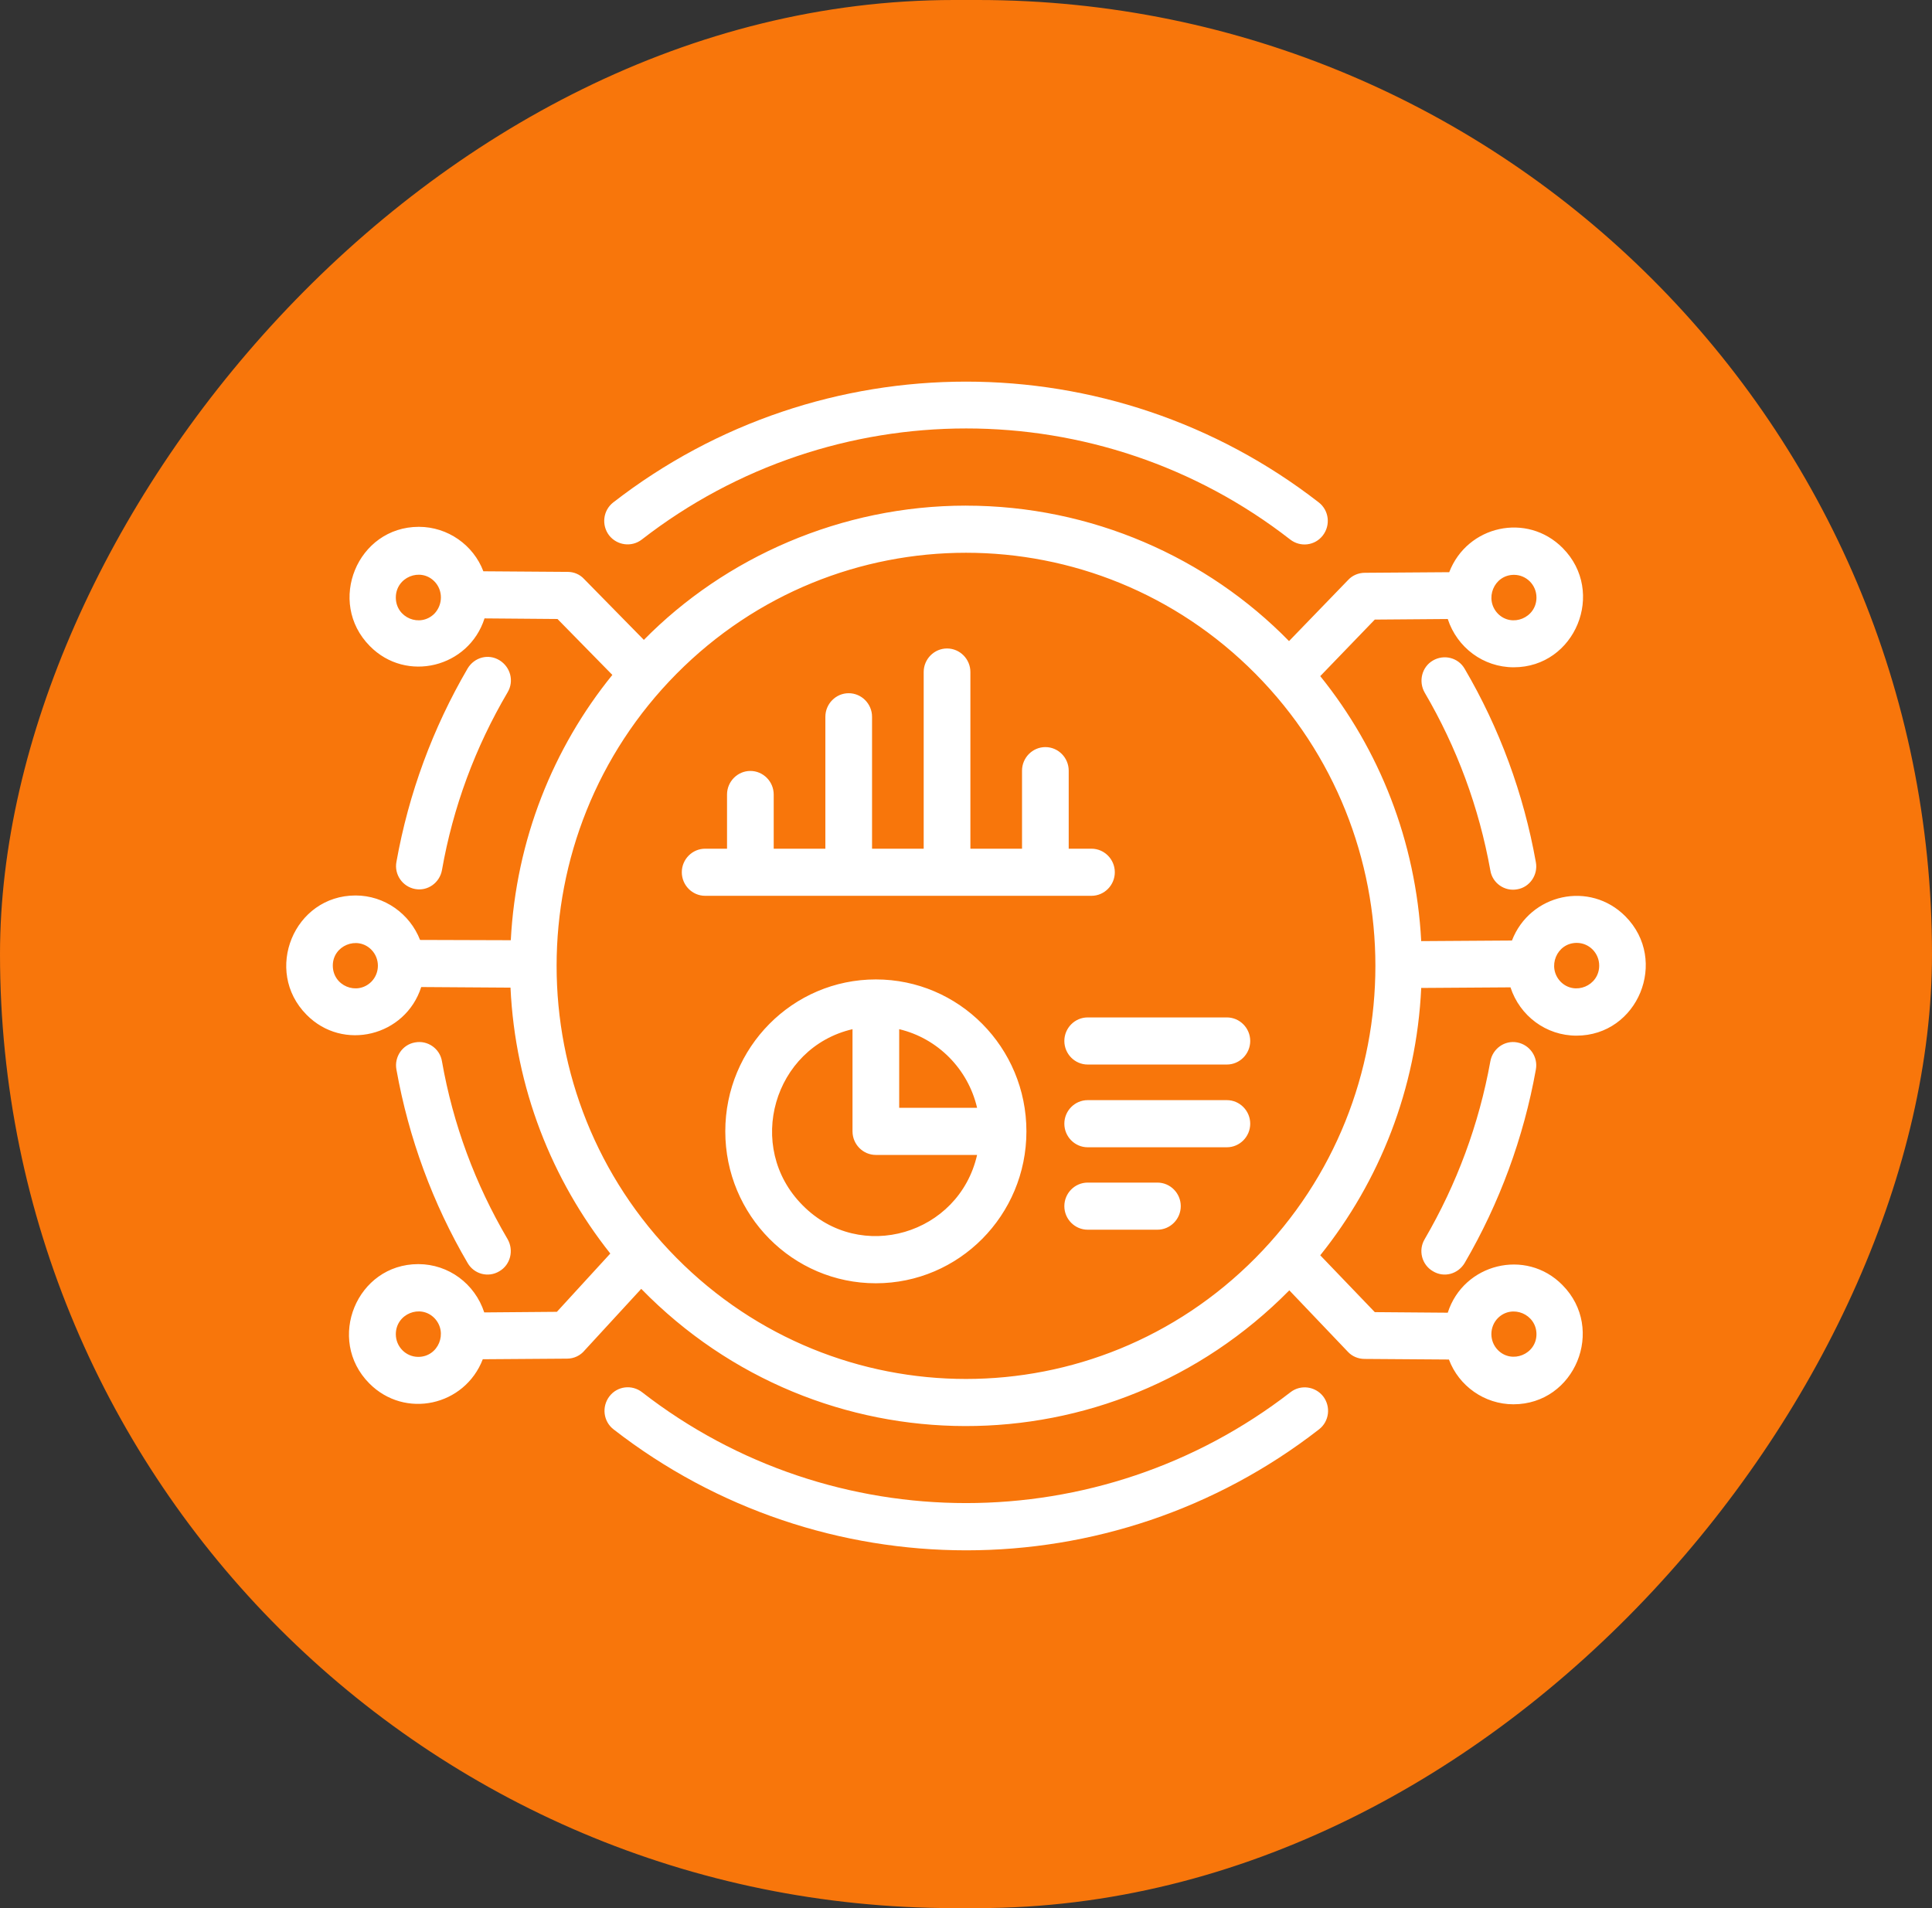
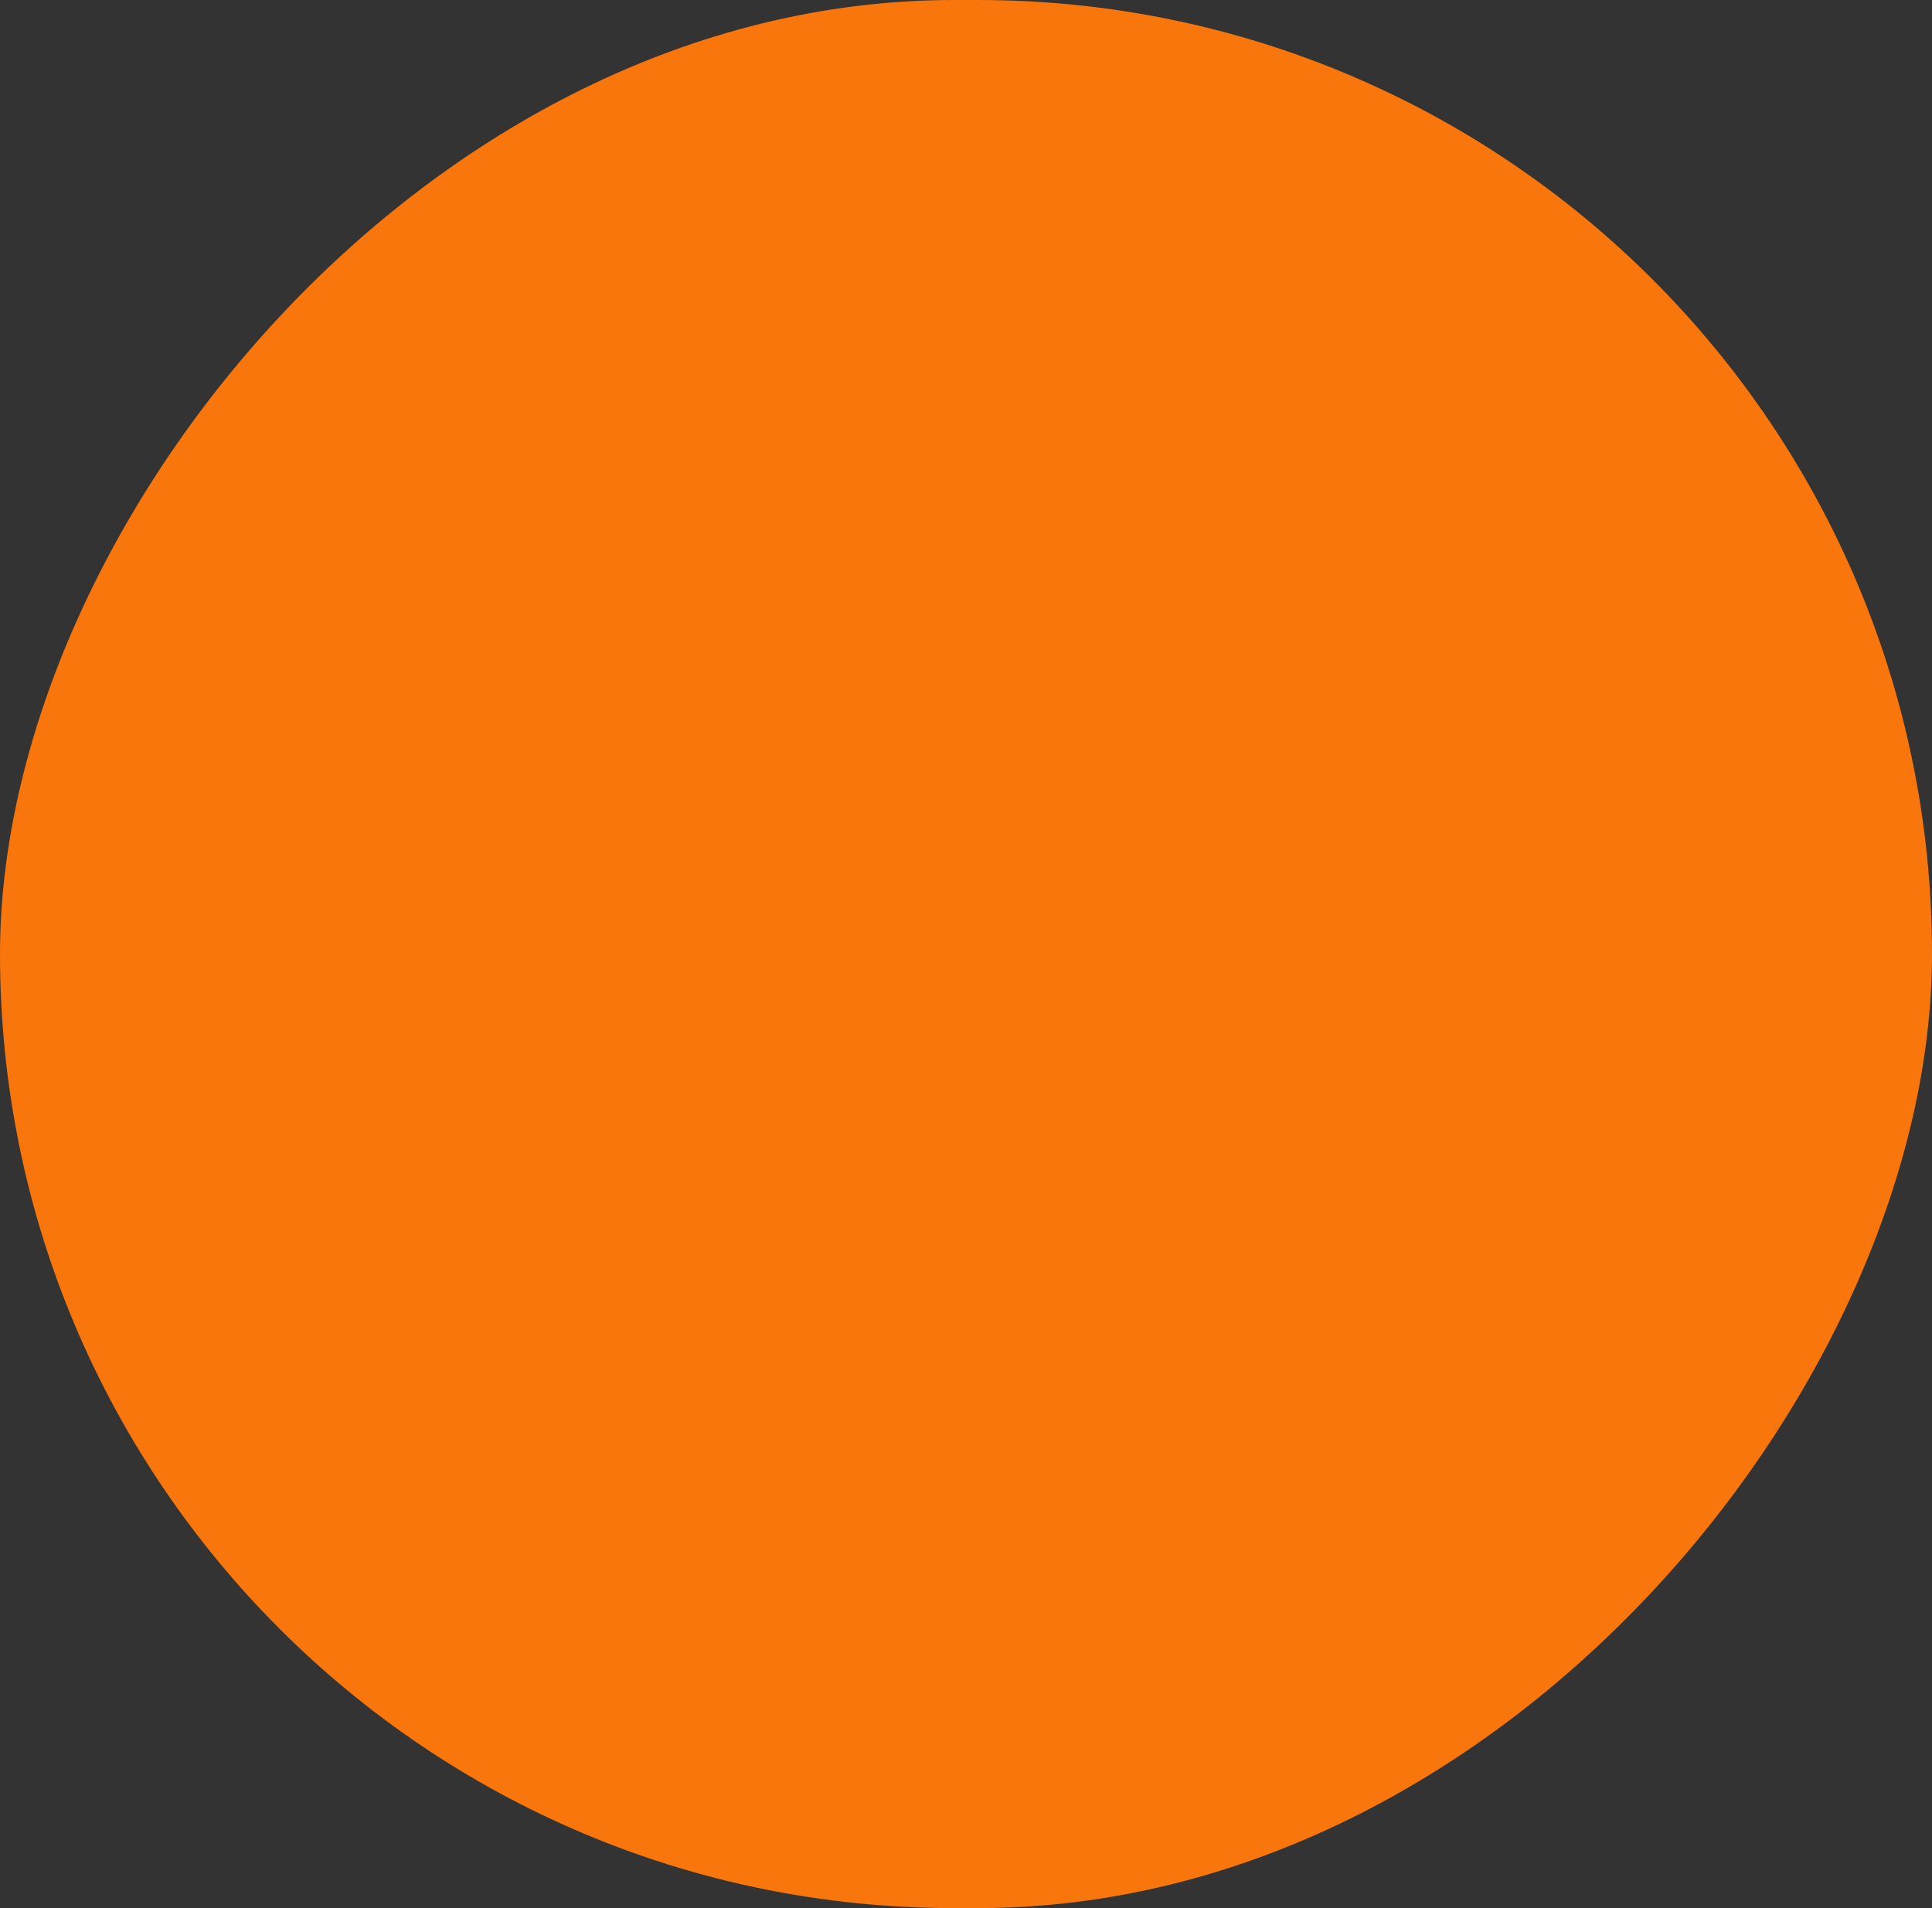
<svg xmlns="http://www.w3.org/2000/svg" width="81" height="80" viewBox="0 0 81 80" fill="none">
  <rect x="0" y="0" width="81" height="80" fill="#333333" stroke="none" />
  <rect width="81" height="80" rx="40" transform="matrix(-1 0 0 1 81 0)" fill="#F8760B" />
-   <path d="M45.602 51.557C45.063 51.557 44.623 51.113 44.623 50.57C44.623 50.026 45.063 49.582 45.602 49.582H48.526C49.064 49.582 49.504 50.026 49.504 50.57C49.504 51.113 49.064 51.557 48.526 51.557H45.602ZM45.602 48.101C45.063 48.101 44.623 47.656 44.623 47.113C44.623 46.57 45.063 46.125 45.602 46.125H51.437C51.975 46.125 52.416 46.57 52.416 47.113C52.416 47.656 51.975 48.101 51.437 48.101H45.602ZM45.602 44.632C45.063 44.632 44.623 44.187 44.623 43.644C44.623 43.101 45.063 42.657 45.602 42.657H51.437C51.975 42.657 52.416 43.101 52.416 43.644C52.416 44.187 51.975 44.632 51.437 44.632H45.602ZM37.699 43.15V46.446H40.965C40.586 44.817 39.314 43.533 37.699 43.15ZM40.965 48.422H36.72C36.182 48.422 35.742 47.977 35.742 47.434V43.15C32.438 43.916 31.215 48.088 33.65 50.533C36.072 52.989 40.207 51.755 40.965 48.422ZM36.72 41.064C40.207 41.064 43.033 43.915 43.033 47.434C43.033 50.952 40.207 53.803 36.72 53.803C33.234 53.803 30.408 50.952 30.408 47.434C30.408 43.915 33.234 41.064 36.72 41.064ZM29.563 37.558C29.025 37.558 28.585 37.113 28.585 36.57C28.585 36.027 29.025 35.583 29.563 35.583H30.481V33.311C30.481 32.768 30.921 32.323 31.459 32.323C31.998 32.323 32.438 32.768 32.438 33.311V35.583H34.604V30.052C34.604 29.509 35.044 29.064 35.582 29.064C36.12 29.064 36.561 29.509 36.561 30.052V35.583H38.726V28.175C38.726 27.632 39.167 27.188 39.705 27.188C40.243 27.188 40.684 27.632 40.684 28.175V35.583H42.849V32.311C42.849 31.768 43.289 31.323 43.828 31.323C44.366 31.323 44.806 31.768 44.806 32.311V35.583H45.761C46.299 35.583 46.739 36.027 46.739 36.57C46.739 37.113 46.299 37.558 45.761 37.558H29.563ZM26.909 22.62C26.48 22.953 25.869 22.867 25.538 22.447C25.208 22.015 25.282 21.398 25.71 21.065C34.408 14.312 46.593 14.312 55.291 21.065C55.719 21.398 55.793 22.015 55.462 22.447C55.132 22.879 54.52 22.953 54.092 22.62C46.116 16.411 34.909 16.411 26.909 22.62ZM59.731 29.039C59.462 28.57 59.609 27.965 60.074 27.694C60.539 27.422 61.138 27.57 61.407 28.04C62.863 30.521 63.879 33.274 64.392 36.15C64.49 36.681 64.135 37.199 63.609 37.286C63.083 37.385 62.57 37.027 62.484 36.496C62.007 33.842 61.077 31.336 59.731 29.039ZM62.484 44.495C62.582 43.964 63.083 43.606 63.609 43.705C64.135 43.804 64.49 44.31 64.392 44.841C63.879 47.705 62.863 50.458 61.407 52.952C61.126 53.421 60.539 53.581 60.074 53.297C59.609 53.026 59.45 52.421 59.731 51.952C61.077 49.643 62.007 47.137 62.484 44.495ZM54.104 58.371C54.532 58.038 55.144 58.124 55.474 58.544C55.804 58.976 55.731 59.593 55.303 59.926C46.604 66.691 34.42 66.691 25.721 59.926C25.293 59.593 25.22 58.976 25.55 58.544C25.88 58.112 26.492 58.038 26.92 58.371C34.896 64.568 46.103 64.568 54.104 58.371ZM21.281 51.952C21.55 52.421 21.403 53.026 20.939 53.297C20.474 53.581 19.874 53.421 19.605 52.952C18.149 50.47 17.134 47.717 16.62 44.841C16.522 44.31 16.877 43.792 17.403 43.705C17.929 43.606 18.443 43.964 18.529 44.495C18.993 47.137 19.923 49.643 21.281 51.952ZM18.529 36.483C18.431 37.014 17.929 37.372 17.403 37.273C16.877 37.175 16.522 36.668 16.62 36.138C17.134 33.261 18.149 30.521 19.605 28.027C19.886 27.558 20.474 27.397 20.939 27.681C21.403 27.965 21.562 28.558 21.281 29.027C19.923 31.335 18.993 33.841 18.529 36.483ZM40.5 21.2C45.761 21.2 50.617 23.373 54.043 26.879L56.526 24.311C56.697 24.126 56.954 24.015 57.224 24.015L60.759 23.99C61.517 22.027 64.025 21.471 65.518 22.978C67.341 24.817 66.044 27.977 63.463 27.977C62.19 27.977 61.089 27.15 60.698 25.953L57.639 25.977L55.352 28.348C57.823 31.409 59.364 35.261 59.585 39.458L63.389 39.433C64.148 37.471 66.656 36.915 68.148 38.421C69.971 40.261 68.674 43.421 66.093 43.421C64.821 43.421 63.72 42.594 63.328 41.396L59.585 41.421C59.389 45.655 57.835 49.532 55.352 52.63L57.639 55.013L60.698 55.037C61.358 52.976 63.977 52.321 65.506 53.877C67.329 55.716 66.032 58.877 63.45 58.877C62.239 58.877 61.163 58.111 60.747 57L57.211 56.975C56.942 56.975 56.685 56.864 56.514 56.679L54.055 54.099C46.556 61.703 34.359 61.691 26.884 54.037L24.511 56.617C24.339 56.827 24.07 56.963 23.776 56.963L20.241 56.988C19.483 58.95 16.975 59.506 15.482 58C13.659 56.161 14.956 53 17.537 53C18.81 53 19.911 53.827 20.302 55.025L23.348 55L25.587 52.556C23.14 49.47 21.599 45.618 21.403 41.408L17.66 41.383C16.999 43.445 14.381 44.099 12.852 42.544C11.029 40.704 12.326 37.544 14.907 37.544C16.118 37.544 17.183 38.309 17.611 39.408L21.415 39.42C21.636 35.211 23.189 31.359 25.673 28.297L23.373 25.952L20.314 25.927C19.654 27.989 17.036 28.643 15.506 27.088C13.684 25.248 14.98 22.088 17.562 22.088C18.773 22.088 19.849 22.853 20.265 23.952L23.801 23.977C24.07 23.977 24.315 24.088 24.486 24.273L26.994 26.828C30.395 23.372 35.264 21.199 40.499 21.199L40.5 21.2ZM52.636 28.249C45.932 21.484 35.068 21.484 28.364 28.249C21.66 35.014 21.66 45.976 28.364 52.741C35.068 59.506 45.932 59.506 52.636 52.741C59.34 45.976 59.34 35.014 52.636 28.249ZM66.105 39.532C65.261 39.532 64.845 40.557 65.432 41.162C66.02 41.754 67.047 41.335 67.047 40.483C67.047 39.964 66.631 39.532 66.105 39.532ZM15.568 39.816C14.98 39.224 13.953 39.643 13.953 40.483C13.953 41.335 14.968 41.754 15.568 41.162C15.935 40.791 15.935 40.187 15.568 39.816ZM17.537 56.889C18.381 56.889 18.797 55.865 18.21 55.26C17.623 54.667 16.595 55.087 16.595 55.939C16.595 56.457 17.011 56.889 17.537 56.889ZM18.21 24.373C17.623 23.78 16.595 24.2 16.595 25.052C16.595 25.904 17.611 26.323 18.21 25.731C18.577 25.348 18.577 24.743 18.21 24.373ZM63.475 24.101C62.631 24.101 62.215 25.126 62.802 25.731C63.389 26.323 64.417 25.904 64.417 25.052C64.417 24.521 63.989 24.101 63.475 24.101ZM62.802 56.606C63.389 57.198 64.417 56.779 64.417 55.939C64.417 55.1 63.402 54.668 62.802 55.26C62.435 55.631 62.435 56.236 62.802 56.606Z" fill="white" />
</svg>